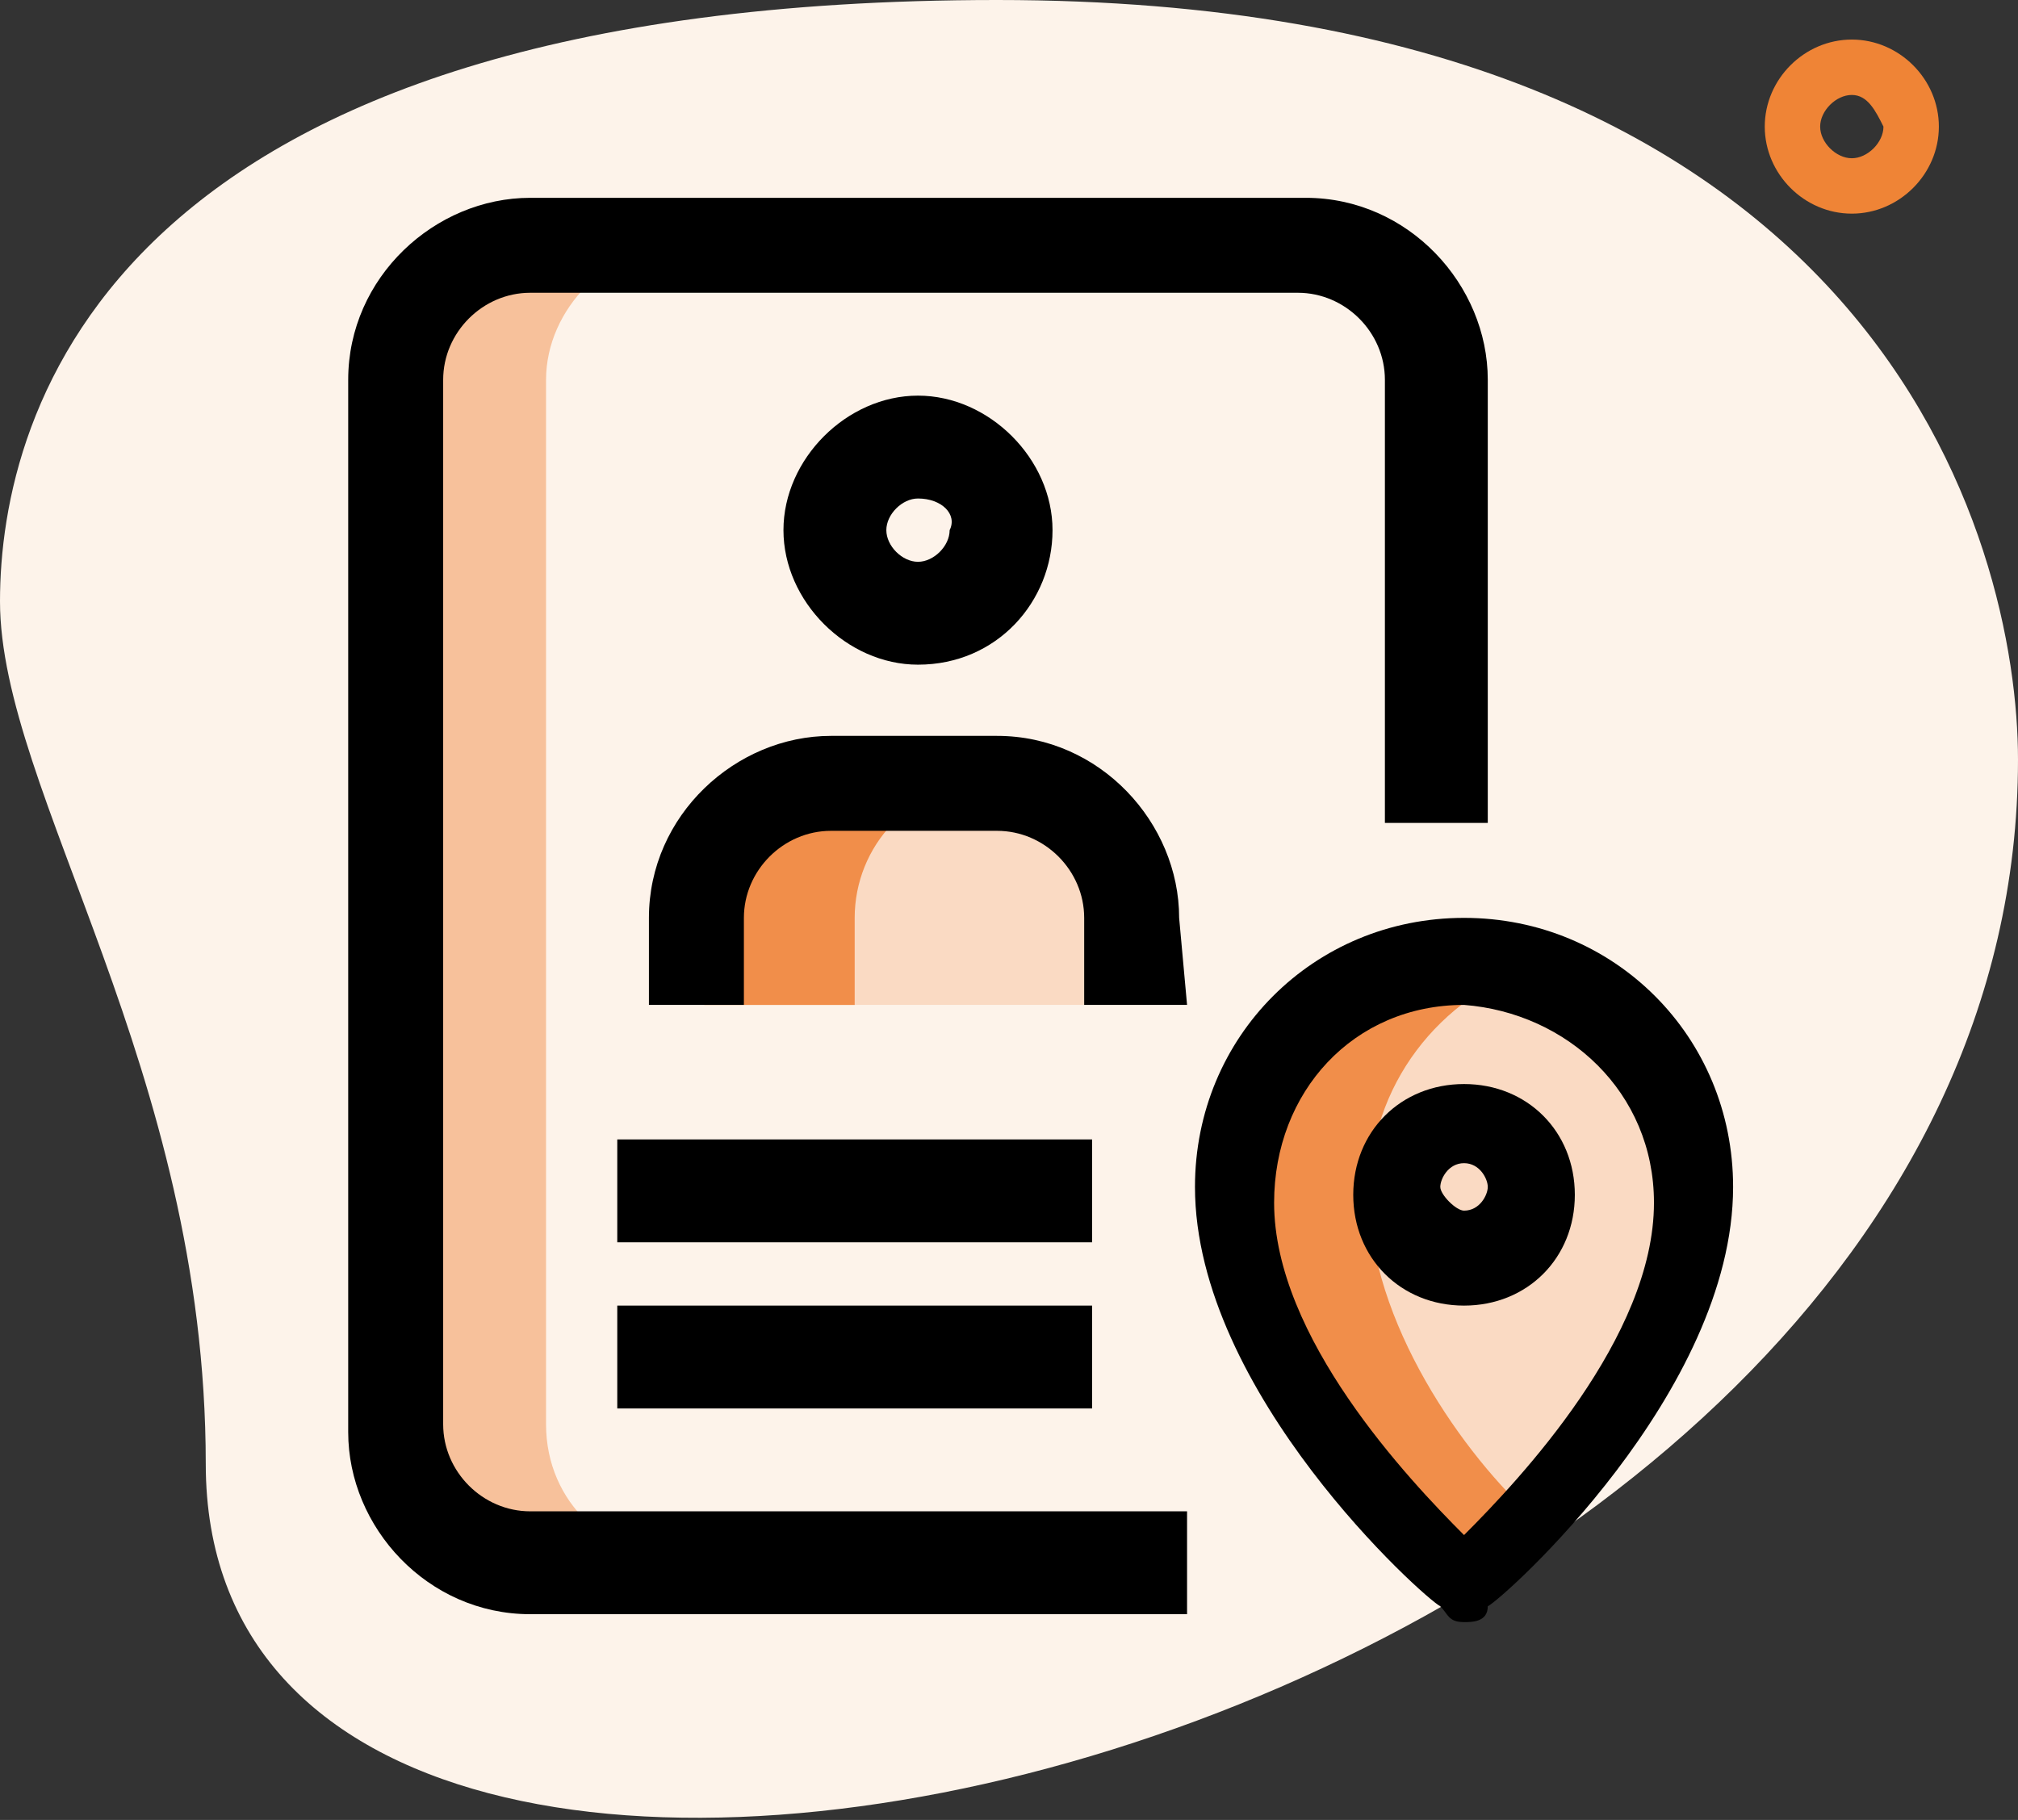
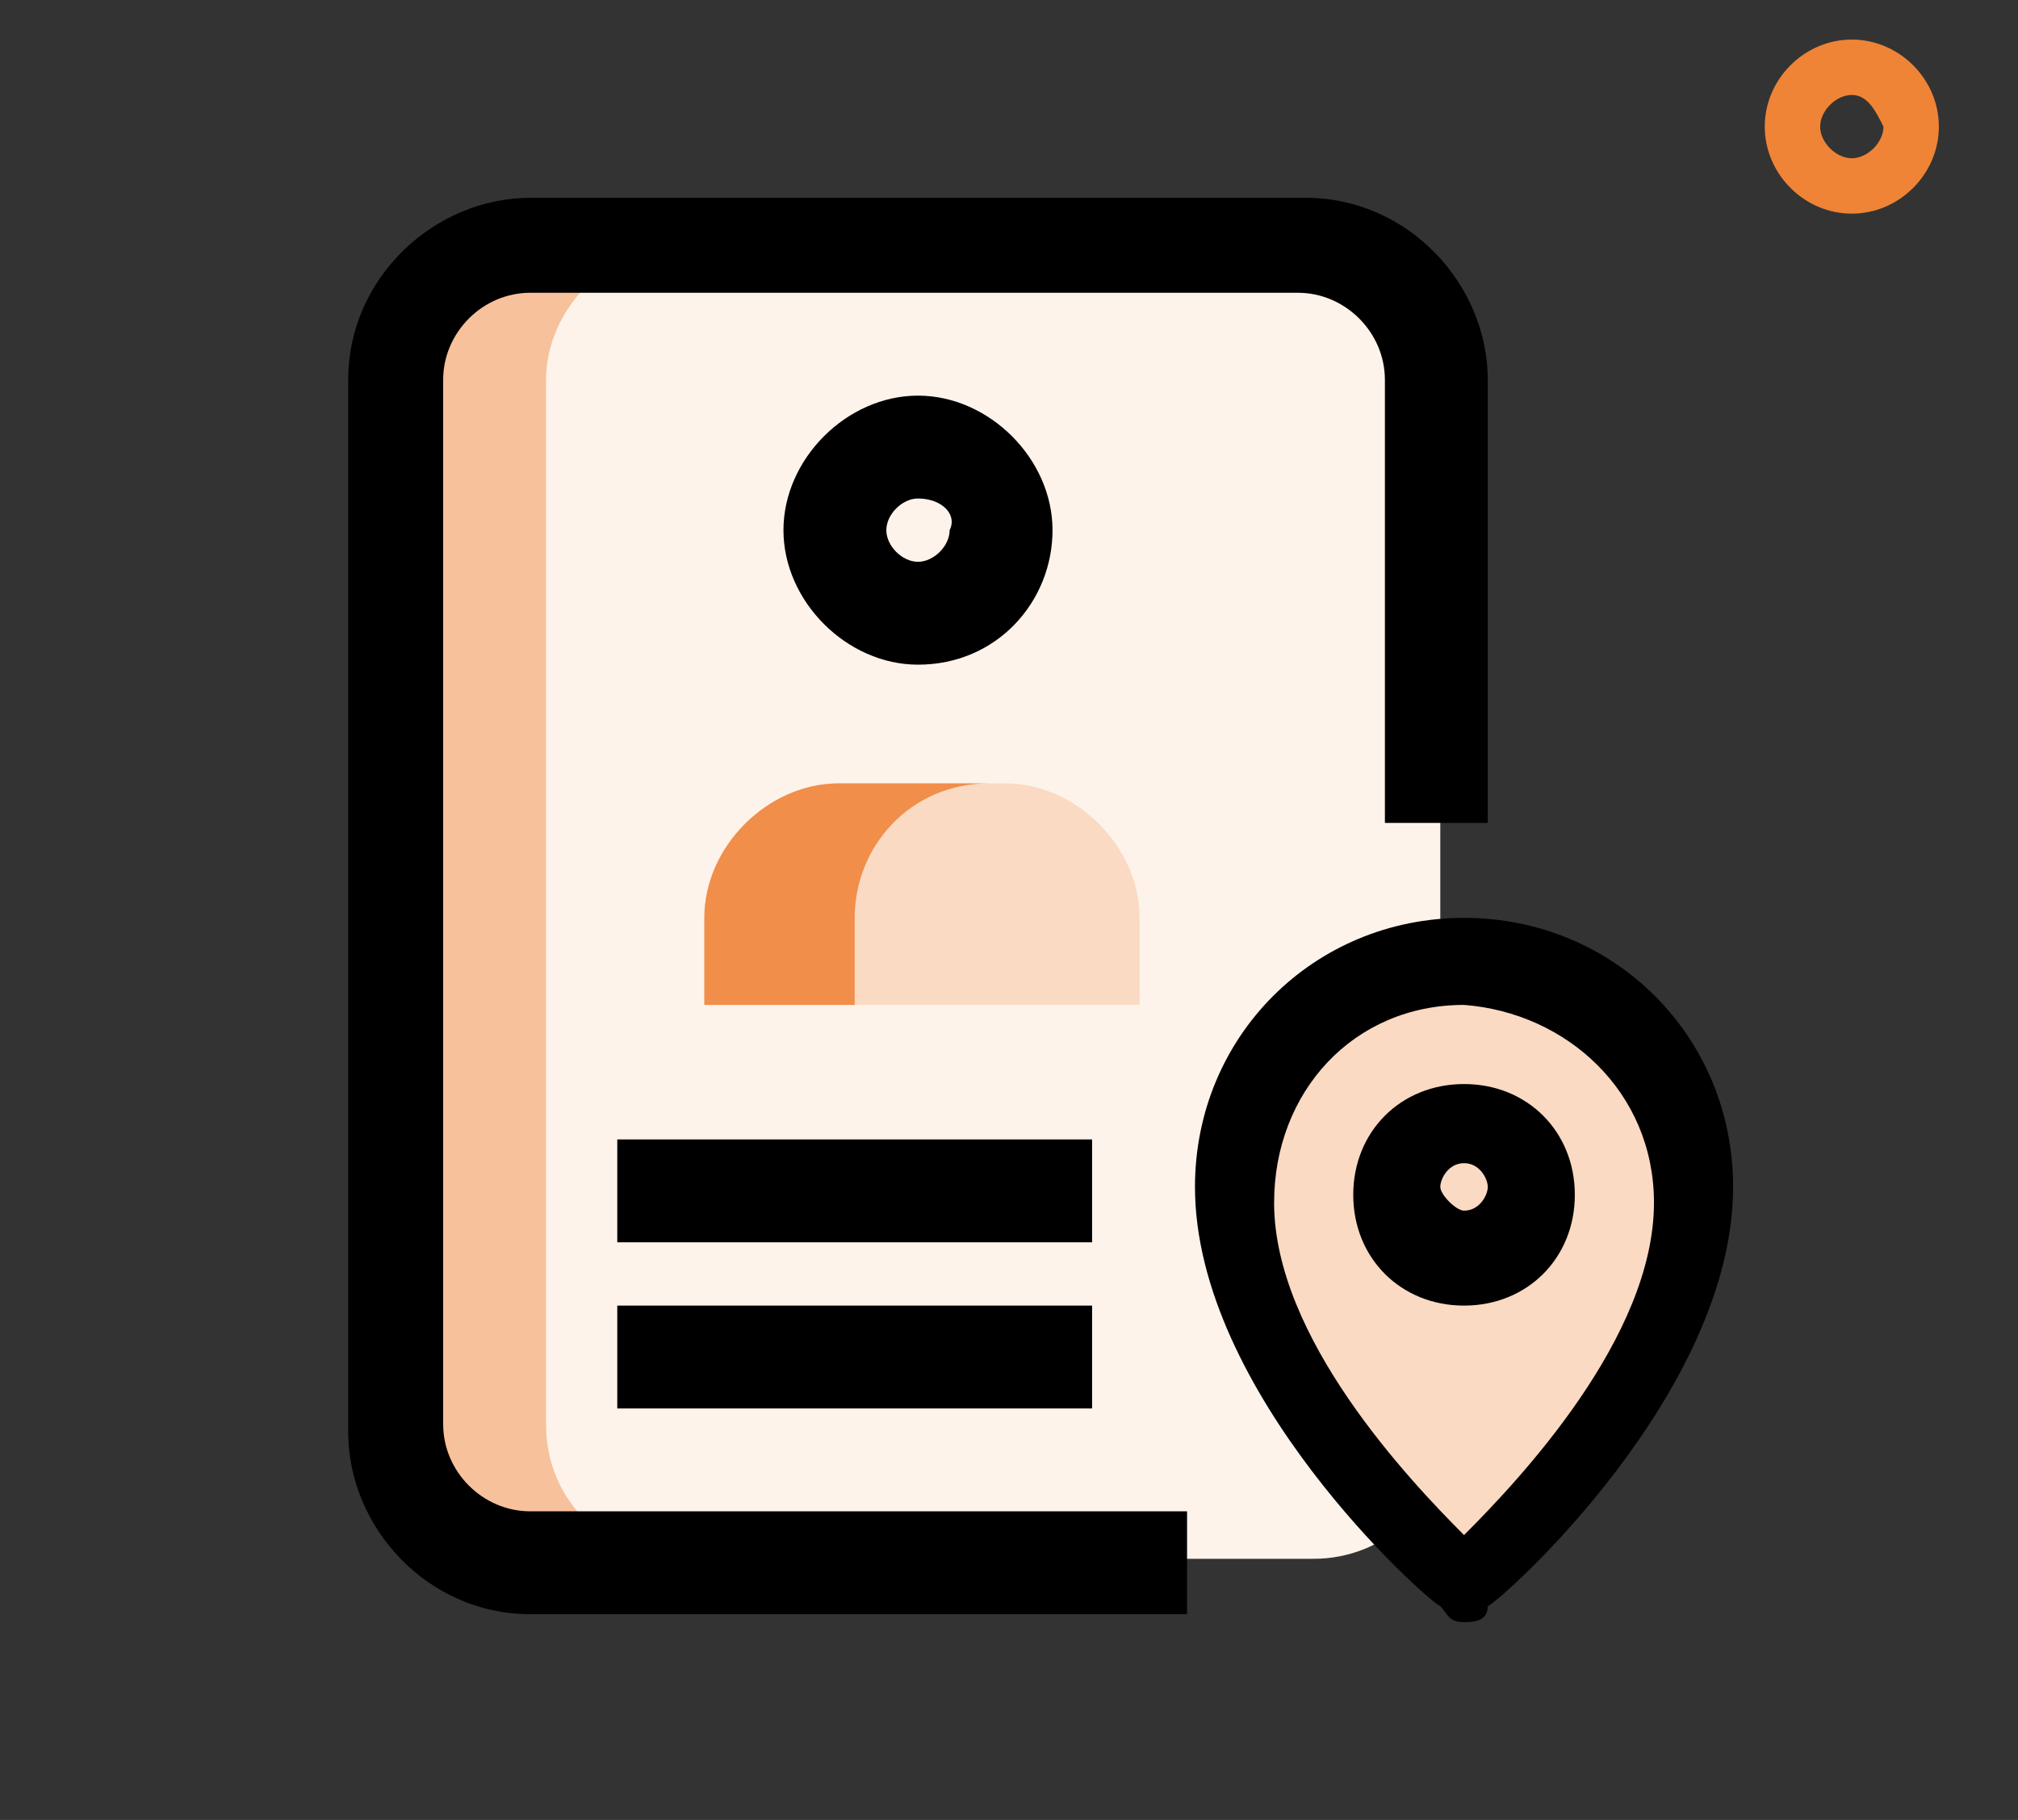
<svg xmlns="http://www.w3.org/2000/svg" version="1.1" id="Layer_1" x="0px" y="0px" viewBox="0 0 25.5 23" style="enable-background:new 0 0 25.5 23;" xml:space="preserve">
  <rect x="0" y="0" width="25.5" height="23" fill="#333333" stroke="none" />
  <style type="text/css">
	.st0{fill:#FDF3EA;}
	.st1{fill:#EF8436;}
	.st2{fill:#2FDF84;}
	.st3{fill:#FADAC3;}
	.st4{fill:#F7C19B;}
	.st5{fill:#F18E4A;}
	.st6{fill:#F3F3F1;}
</style>
-   <path id="Path_330" class="st0" d="M2.6,18.5C2.6,13.5,0,10,0,7.6S1.4,0,12.6,0s12.9,6.9,12.9,9.6C25.5,22.1,2.6,27.5,2.6,18.5z" />
  <path id="Path_331" class="st1" d="M23.4,2.7c-0.6,0-1.1-0.5-1.1-1.1s0.5-1.1,1.1-1.1s1.1,0.5,1.1,1.1l0,0C24.5,2.2,24,2.7,23.4,2.7  z M23.4,1.2c-0.2,0-0.4,0.2-0.4,0.4S23.2,2,23.4,2c0.2,0,0.4-0.2,0.4-0.4C23.7,1.4,23.6,1.2,23.4,1.2L23.4,1.2L23.4,1.2z" />
  <g>
    <path class="st0" d="M16.6,19.7H6.7C5.8,19.7,5,19,5,18V4.8c0-0.9,0.8-1.7,1.7-1.7h9.8c0.9,0,1.7,0.8,1.7,1.7V18   C18.3,19,17.5,19.7,16.6,19.7z" />
  </g>
  <g>
    <circle class="st2" cx="11.6" cy="6.7" r="1.1" />
  </g>
  <g>
    <g>
      <path class="st3" d="M14.4,12.7v-1.1c0-0.9-0.8-1.7-1.7-1.7h-2.1c-0.9,0-1.7,0.8-1.7,1.7v1.1H14.4z" />
    </g>
  </g>
  <g>
    <path class="st4" d="M6.9,18V4.8c0-0.9,0.8-1.7,1.7-1.7H6.7C5.8,3.1,5,3.9,5,4.8V18c0,0.9,0.8,1.7,1.7,1.7h1.9   C7.7,19.7,6.9,19,6.9,18z" />
  </g>
  <g>
    <path class="st0" d="M12.5,6.7c0-0.2,0-0.3,0.1-0.4c-0.2-0.4-0.5-0.6-1-0.6c-0.6,0-1.1,0.5-1.1,1.1s0.5,1.1,1.1,1.1   c0.4,0,0.8-0.3,1-0.6C12.5,7,12.5,6.9,12.5,6.7z" />
  </g>
  <g>
    <g>
      <path class="st5" d="M12.5,9.9h-1.9c-0.9,0-1.7,0.8-1.7,1.7v1.1h1.9v-1.1C10.8,10.7,11.5,9.9,12.5,9.9z" />
    </g>
  </g>
  <g>
    <path d="M7.8,16.5h6v1.3h-6V16.5z" />
  </g>
  <g>
    <path d="M11.6,8.4c-0.9,0-1.7-0.8-1.7-1.7S10.7,5,11.6,5c0.9,0,1.7,0.8,1.7,1.7S12.6,8.4,11.6,8.4z M11.6,6.3   c-0.2,0-0.4,0.2-0.4,0.4c0,0.2,0.2,0.4,0.4,0.4S12,6.9,12,6.7C12.1,6.5,11.9,6.3,11.6,6.3z" />
  </g>
  <g>
-     <path d="M15,12.7h-1.3v-1.1c0-0.6-0.5-1.1-1.1-1.1h-2.1c-0.6,0-1.1,0.5-1.1,1.1v1.1H8.2v-1.1c0-1.3,1.1-2.3,2.3-2.3h2.1   c1.3,0,2.3,1.1,2.3,2.3L15,12.7L15,12.7z" />
-   </g>
+     </g>
  <g>
    <path d="M15,20.4H6.7c-1.3,0-2.3-1.1-2.3-2.3V4.8c0-1.3,1.1-2.3,2.3-2.3h9.8c1.3,0,2.3,1.1,2.3,2.3v5.6h-1.3V4.8   c0-0.6-0.5-1.1-1.1-1.1H6.7c-0.6,0-1.1,0.5-1.1,1.1V18c0,0.6,0.5,1.1,1.1,1.1H15V20.4z" />
  </g>
  <g>
    <path id="Path_341_1_" class="st3" d="M21.4,15.1c0,2.5-2.9,4.9-2.9,4.9s-2.9-2.5-2.9-4.9c0-1.6,1.3-2.9,2.9-2.9   C20,12.2,21.3,13.5,21.4,15.1L21.4,15.1L21.4,15.1z" />
    <circle id="Ellipse_17_1_" class="st6" cx="18.5" cy="15.1" r="0.9" />
-     <path id="Path_342_1_" class="st5" d="M17.3,15.1c0-1.4,0.9-2.5,2.1-2.9c-0.2-0.1-0.5-0.1-0.8-0.1c-1.6,0-2.9,1.4-2.9,2.9l0,0   c0,2.5,2.9,4.9,2.9,4.9s0.3-0.3,0.8-0.7C18.5,18.4,17.3,16.7,17.3,15.1z" />
    <path id="Path_344_1_" class="st3" d="M19.2,15.1c0-0.2,0-0.2,0.1-0.4c-0.2-0.4-0.7-0.6-1.1-0.4c-0.4,0.2-0.6,0.7-0.4,1.1   c0.2,0.4,0.7,0.6,1.1,0.4c0.2-0.1,0.3-0.2,0.4-0.4C19.3,15.4,19.2,15.2,19.2,15.1z" />
    <path id="Path_345_1_" d="M18.5,20.5c-0.2,0-0.2-0.1-0.3-0.2c-0.2-0.1-3.1-2.7-3.1-5.3c0-1.9,1.5-3.4,3.4-3.4s3.4,1.5,3.4,3.4l0,0   c0,2.6-2.9,5.2-3.1,5.3C18.8,20.5,18.6,20.5,18.5,20.5z M18.5,12.7c-1.4,0-2.4,1.1-2.4,2.5c0,1.7,1.7,3.5,2.4,4.2   c0.7-0.7,2.4-2.5,2.4-4.2C20.9,13.8,19.8,12.8,18.5,12.7L18.5,12.7z" />
    <path id="Path_346_1_" d="M18.5,16.5c-0.8,0-1.4-0.6-1.4-1.4c0-0.8,0.6-1.4,1.4-1.4s1.4,0.6,1.4,1.4l0,0   C19.9,15.9,19.3,16.5,18.5,16.5z M18.5,14.7c-0.2,0-0.3,0.2-0.3,0.3s0.2,0.3,0.3,0.3c0.2,0,0.3-0.2,0.3-0.3S18.7,14.7,18.5,14.7   L18.5,14.7z" />
  </g>
  <g>
    <path d="M7.8,14.4h6v1.3h-6V14.4z" />
  </g>
</svg>